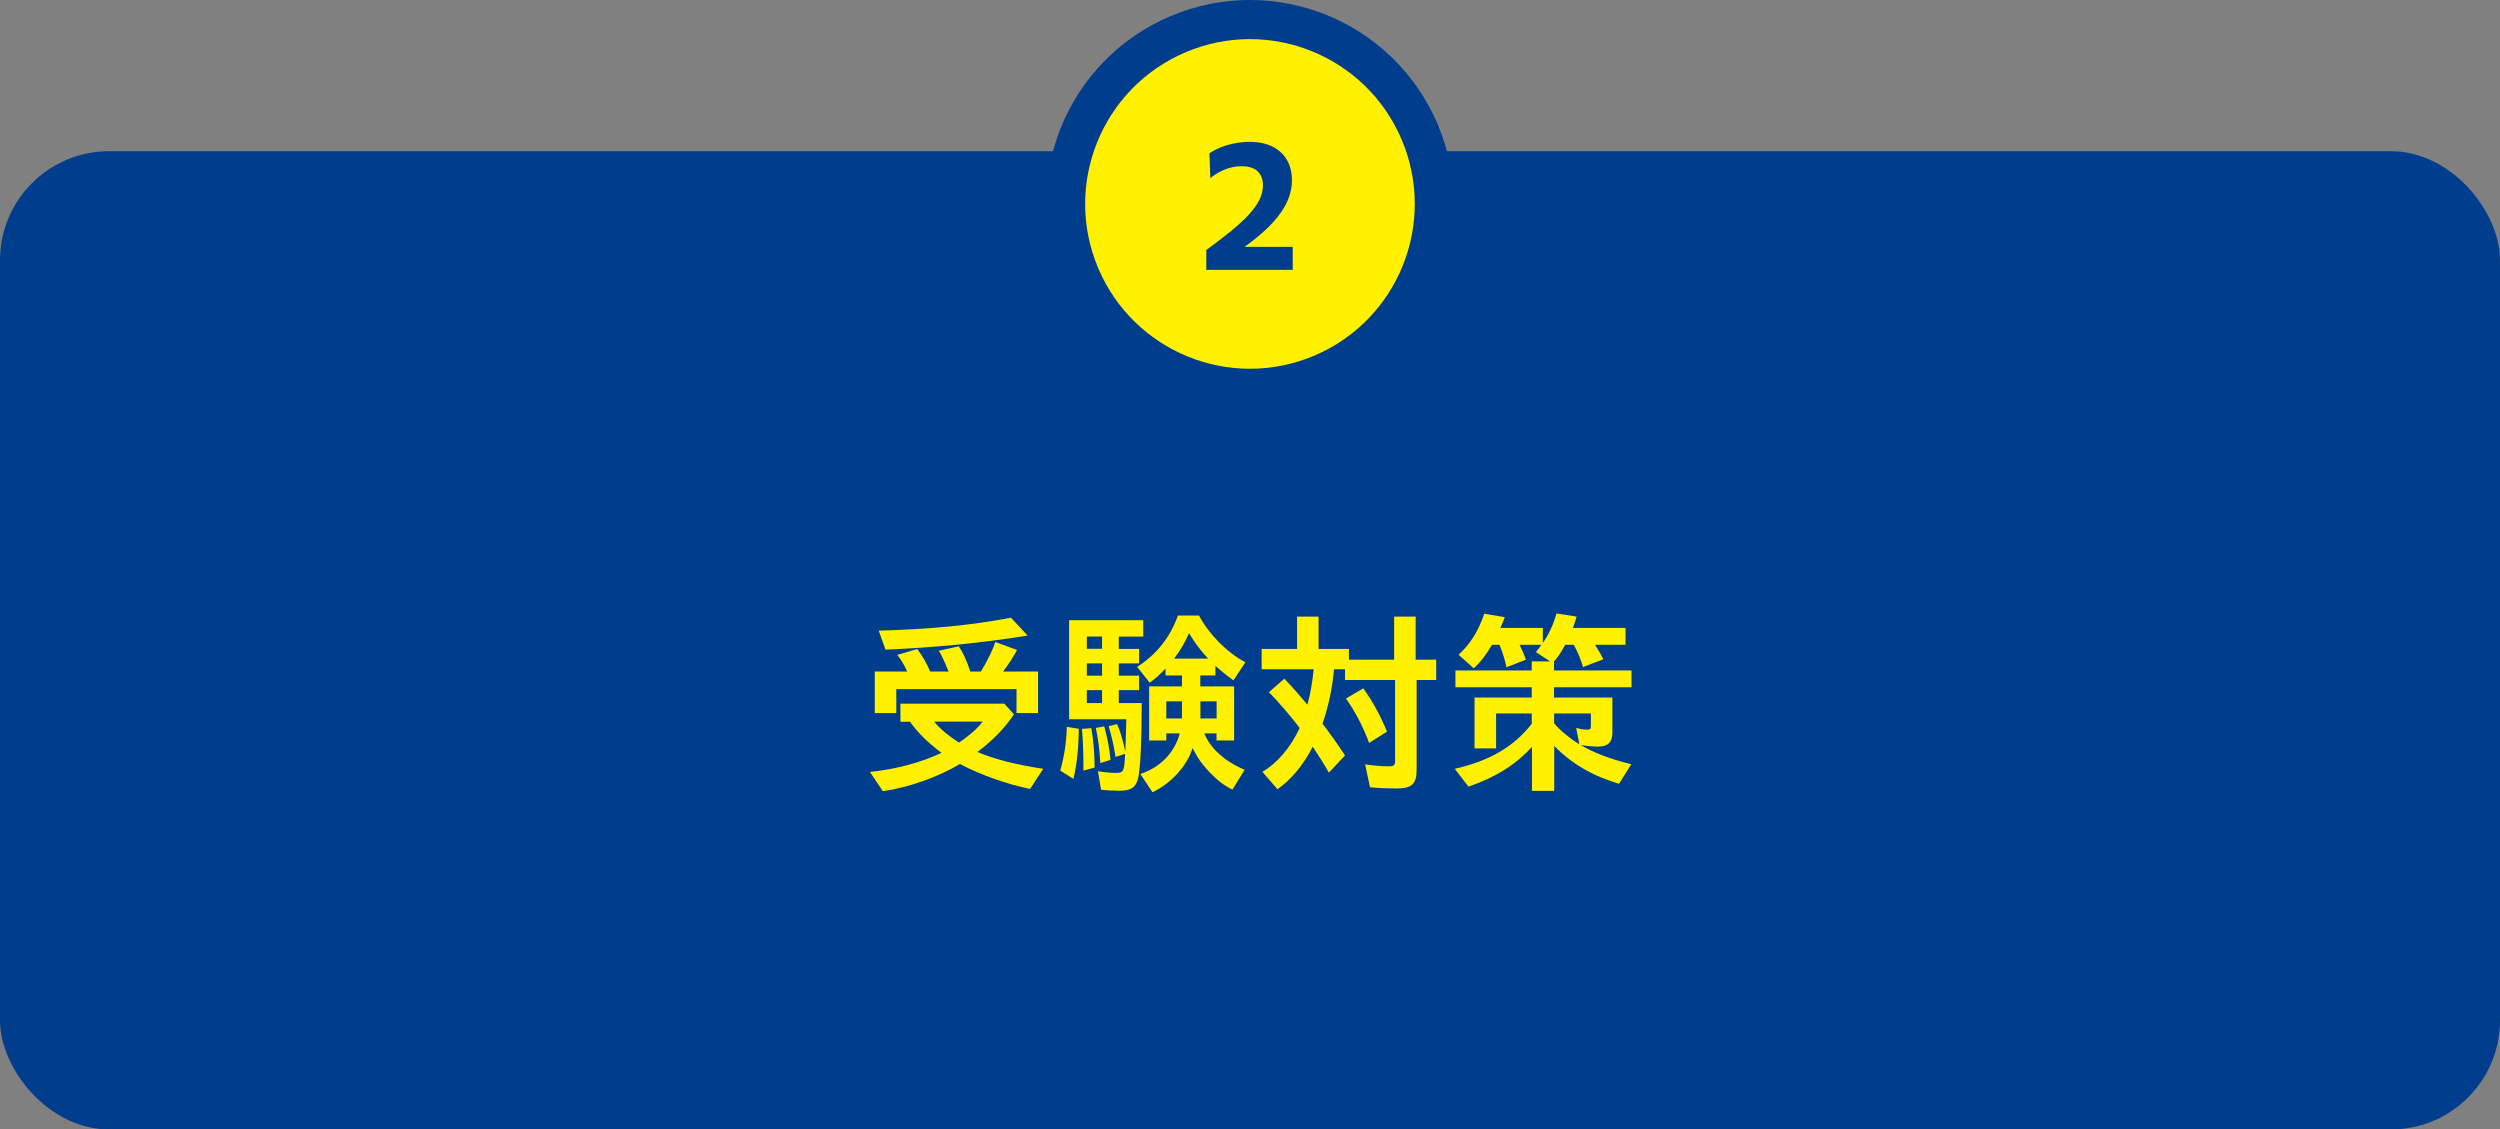
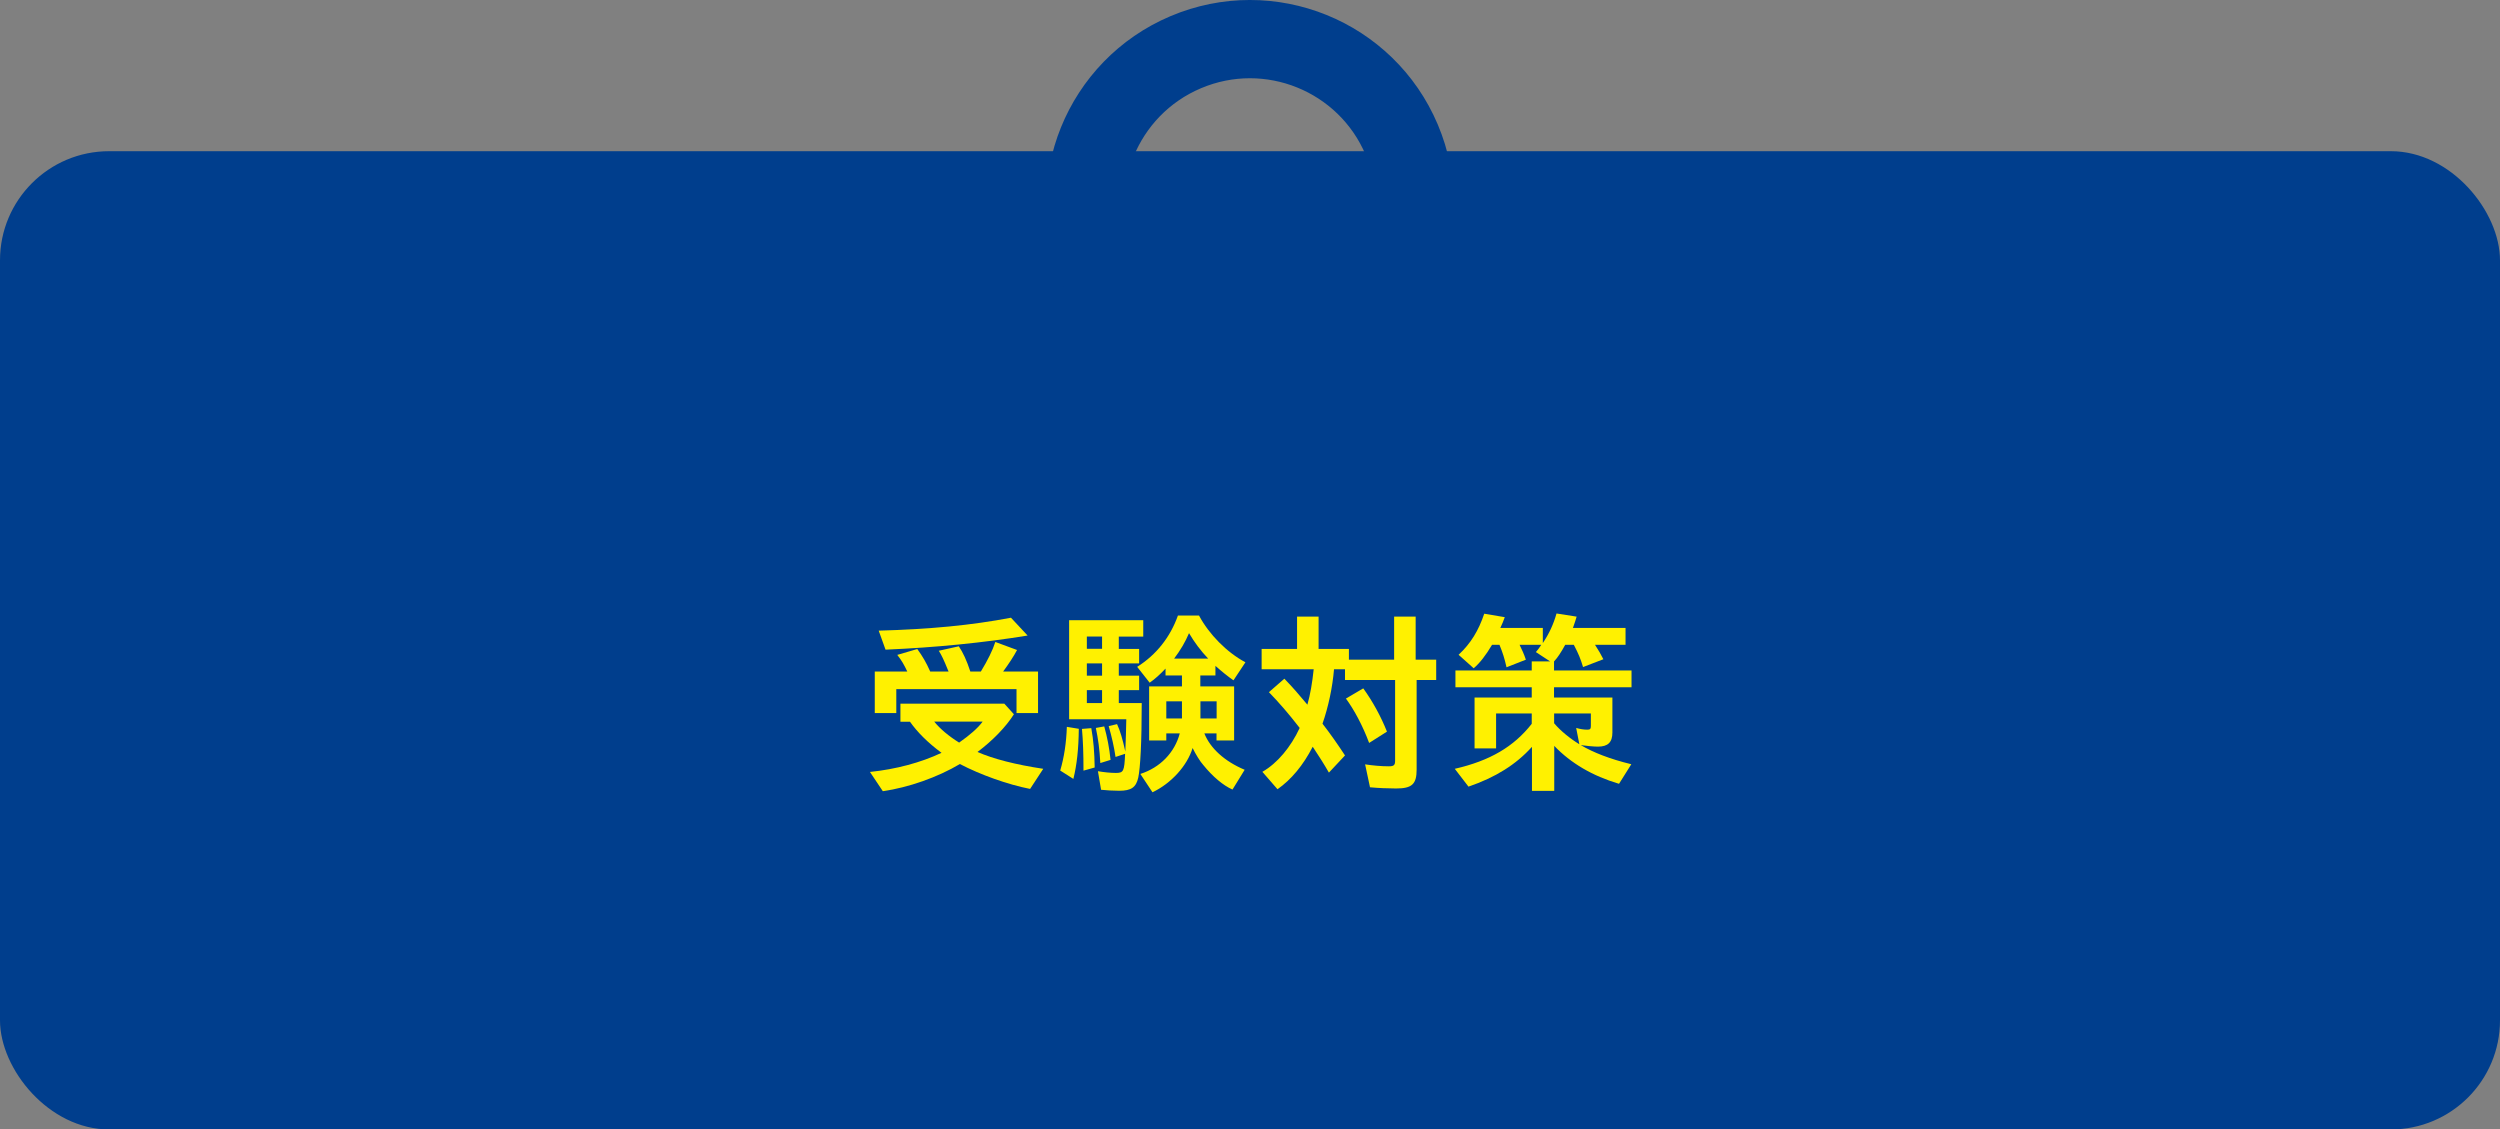
<svg xmlns="http://www.w3.org/2000/svg" id="_レイヤー_2" data-name="レイヤー_2" width="230" height="103.91" viewBox="0 0 230 103.91">
  <rect x="0" y="0" width="230" height="103.91" fill="#808080" stroke="none" />
  <defs>
    <style>
      .cls-1 {
        fill: #003e8d;
      }

      .cls-2 {
        fill: none;
        stroke: #003e8d;
        stroke-linecap: round;
        stroke-linejoin: round;
        stroke-width: 7.2px;
      }

      .cls-3 {
        fill: #fff100;
      }
    </style>
  </defs>
  <g id="text">
    <g>
      <rect class="cls-1" y="13.91" width="230" height="90" rx="10.04" ry="10.04" />
      <g>
        <g>
          <circle class="cls-2" cx="115" cy="18.76" r="15.16" transform="translate(1.78 46.31) rotate(-22.94)" />
-           <circle class="cls-3" cx="115" cy="18.76" r="15.16" transform="translate(1.78 46.31) rotate(-22.94)" />
        </g>
-         <path class="cls-1" d="M110.98,23c3.48-2.53,5.21-4.17,5.21-5.92,0-1.3-.84-1.79-1.96-1.79-1.06,0-2.04.43-2.88,1.09l-.08-2.28c.9-.6,2.23-1.05,3.74-1.05,2.28,0,3.85,1.27,3.85,3.53,0,2.03-1.33,3.96-4.36,6.13h4.43v2.12h-7.95v-1.84Z" />
      </g>
      <g>
        <path class="cls-3" d="M80.03,71.02c2.41-.25,4.68-.86,6.59-1.76-1.28-.95-2.23-1.91-2.9-2.86h-.88v-1.66h9.56l.88.97c-.72,1.15-1.96,2.43-3.35,3.47,1.42.63,3.51,1.17,6.05,1.55l-1.21,1.85c-2.05-.4-4.57-1.3-6.46-2.29-2.05,1.22-4.72,2.16-7.09,2.5l-1.19-1.78ZM80.48,61.78h2.99c-.31-.65-.5-.99-.92-1.53l1.84-.54c.49.67.83,1.26,1.19,2.07h1.69l-.07-.16c-.36-.9-.58-1.35-.83-1.75l1.84-.41c.38.56.72,1.28,1.06,2.32h.97c.63-1.04,1.08-1.94,1.33-2.72l2,.74c-.31.59-.74,1.24-1.28,1.98h3.21v3.82h-1.98v-2.2h-11.06v2.2h-1.98v-3.82ZM80.84,58.02c4.7-.13,8.5-.49,12.17-1.19l1.53,1.64c-4.1.67-8.48,1.1-13.07,1.3l-.63-1.75ZM90.4,66.39h-4.45c.54.67,1.33,1.33,2.29,1.93.95-.67,1.73-1.33,2.16-1.93Z" />
        <path class="cls-3" d="M97.54,70.89c.36-1.22.56-2.54.61-4.02l1.1.18c-.02,1.89-.18,3.31-.5,4.61l-1.21-.77ZM101.3,72.66l-.29-1.71c.5.09,1.15.16,1.64.16.72,0,.79-.14.86-1.76l-.88.29c-.14-.95-.34-1.82-.63-2.84l.77-.18c.29.63.5,1.35.76,2.52.05-1.28.07-1.95.09-2.97h-5.26v-9.11h6.82v1.51h-2.25v1.13h1.87v1.33h-1.87v1.13h1.87v1.33h-1.87v1.19h2.11c0,3.6-.13,5.98-.32,6.86-.2.9-.65,1.21-1.75,1.21-.54,0-1.21-.04-1.67-.09ZM99.54,67.06l.86-.07c.2,1.13.29,2.21.31,3.62l-1.03.29c0-1.57-.04-2.75-.14-3.84ZM101.39,59.69v-1.13h-1.4v1.13h1.4ZM101.39,62.16v-1.13h-1.4v1.13h1.4ZM101.39,64.68v-1.19h-1.4v1.19h1.4ZM100.82,66.97l.77-.14c.27.97.47,1.98.58,3.08l-.94.29c-.07-1.3-.2-2.2-.41-3.22ZM104.92,71.2c1.82-.59,3.15-1.96,3.62-3.73h-1.24v.65h-1.58v-4.97h3.02v-1.01h-1.51v-.63c-.49.52-.95.94-1.46,1.3l-1.15-1.46c1.75-1.1,3.04-2.72,3.75-4.72h1.94c.92,1.73,2.57,3.4,4.27,4.3l-1.1,1.66c-.47-.32-1.1-.83-1.66-1.33v.88h-1.39v1.01h3.11v4.97h-1.62v-.65h-1.12c.54,1.37,1.87,2.58,3.71,3.35l-1.12,1.82c-.86-.38-1.82-1.19-2.68-2.25-.31-.34-.7-.99-.99-1.57-.5,1.64-1.98,3.26-3.69,4.07l-1.12-1.69ZM108.74,66.1v-1.58h-1.44v1.58h1.44ZM111.15,60.59c-.67-.7-1.26-1.49-1.76-2.34-.34.81-.79,1.57-1.37,2.34h3.13ZM111.93,66.1v-1.58h-1.49v1.58h1.49Z" />
        <path class="cls-3" d="M116.15,71c1.35-.77,2.61-2.27,3.42-4.03-1.06-1.37-1.91-2.34-2.83-3.29l1.42-1.24c.72.74,1.33,1.44,2.12,2.39.27-.94.45-2.03.58-3.26h-4.79v-1.87h3.26v-2.97h1.98v2.97h2.79v.99h4.16v-3.96h1.98v3.96h1.89v1.87h-1.8v8.25c0,1.33-.43,1.73-1.89,1.73-.74,0-1.67-.04-2.4-.11l-.45-2.11c.7.11,1.51.18,2.18.18.47,0,.58-.11.58-.52v-7.42h-4.61v-.99h-1.01c-.14,1.67-.52,3.46-1.06,5.01.72.92,1.42,1.93,2.07,2.92l-1.48,1.58c-.52-.9-.86-1.42-1.49-2.38-.88,1.71-1.96,3.01-3.24,3.91l-1.39-1.6ZM123.82,64.27l1.6-.94c.86,1.19,1.62,2.57,2.18,3.98l-1.64,1.04c-.59-1.58-1.37-3.04-2.14-4.09Z" />
        <path class="cls-3" d="M140.92,68.73c-1.44,1.6-3.33,2.79-5.82,3.64l-1.26-1.64c3.22-.74,5.42-2.02,7.08-4.14v-.95h-3.28v3.21h-1.98v-4.68h5.26v-.94h-7.02v-1.55h7.02v-.83h1.69l-1.31-.86c.2-.23.31-.38.5-.67h-2c.23.47.41.86.58,1.37l-1.78.7c-.18-.81-.36-1.37-.65-2.07h-.68c-.59.99-1.12,1.67-1.69,2.16l-1.39-1.24c1.12-1.04,1.84-2.23,2.36-3.78l1.89.32c-.13.36-.23.61-.41.99h3.91v1.39c.58-.86.99-1.75,1.26-2.72l1.85.29c-.09.31-.14.47-.34,1.04h4.84v1.55h-2.81c.4.63.49.79.77,1.33l-1.87.72c-.22-.74-.41-1.21-.85-2.05h-.79c-.38.7-.72,1.21-1.03,1.53v.83h7.13v1.55h-7.13v.94h5.37v3.22c0,.9-.41,1.3-1.33,1.3-.38,0-1.1-.07-1.58-.14,1.15.68,2.68,1.28,4.65,1.76l-1.13,1.8c-2.43-.72-4.43-1.89-5.96-3.49v4.14h-2.05v-4.02ZM145.01,66.97c.38.11.7.16,1.03.16.25,0,.32-.07.32-.34v-1.15h-3.38v.9c.59.7,1.48,1.42,2.32,1.93l-.29-1.49Z" />
      </g>
    </g>
  </g>
</svg>